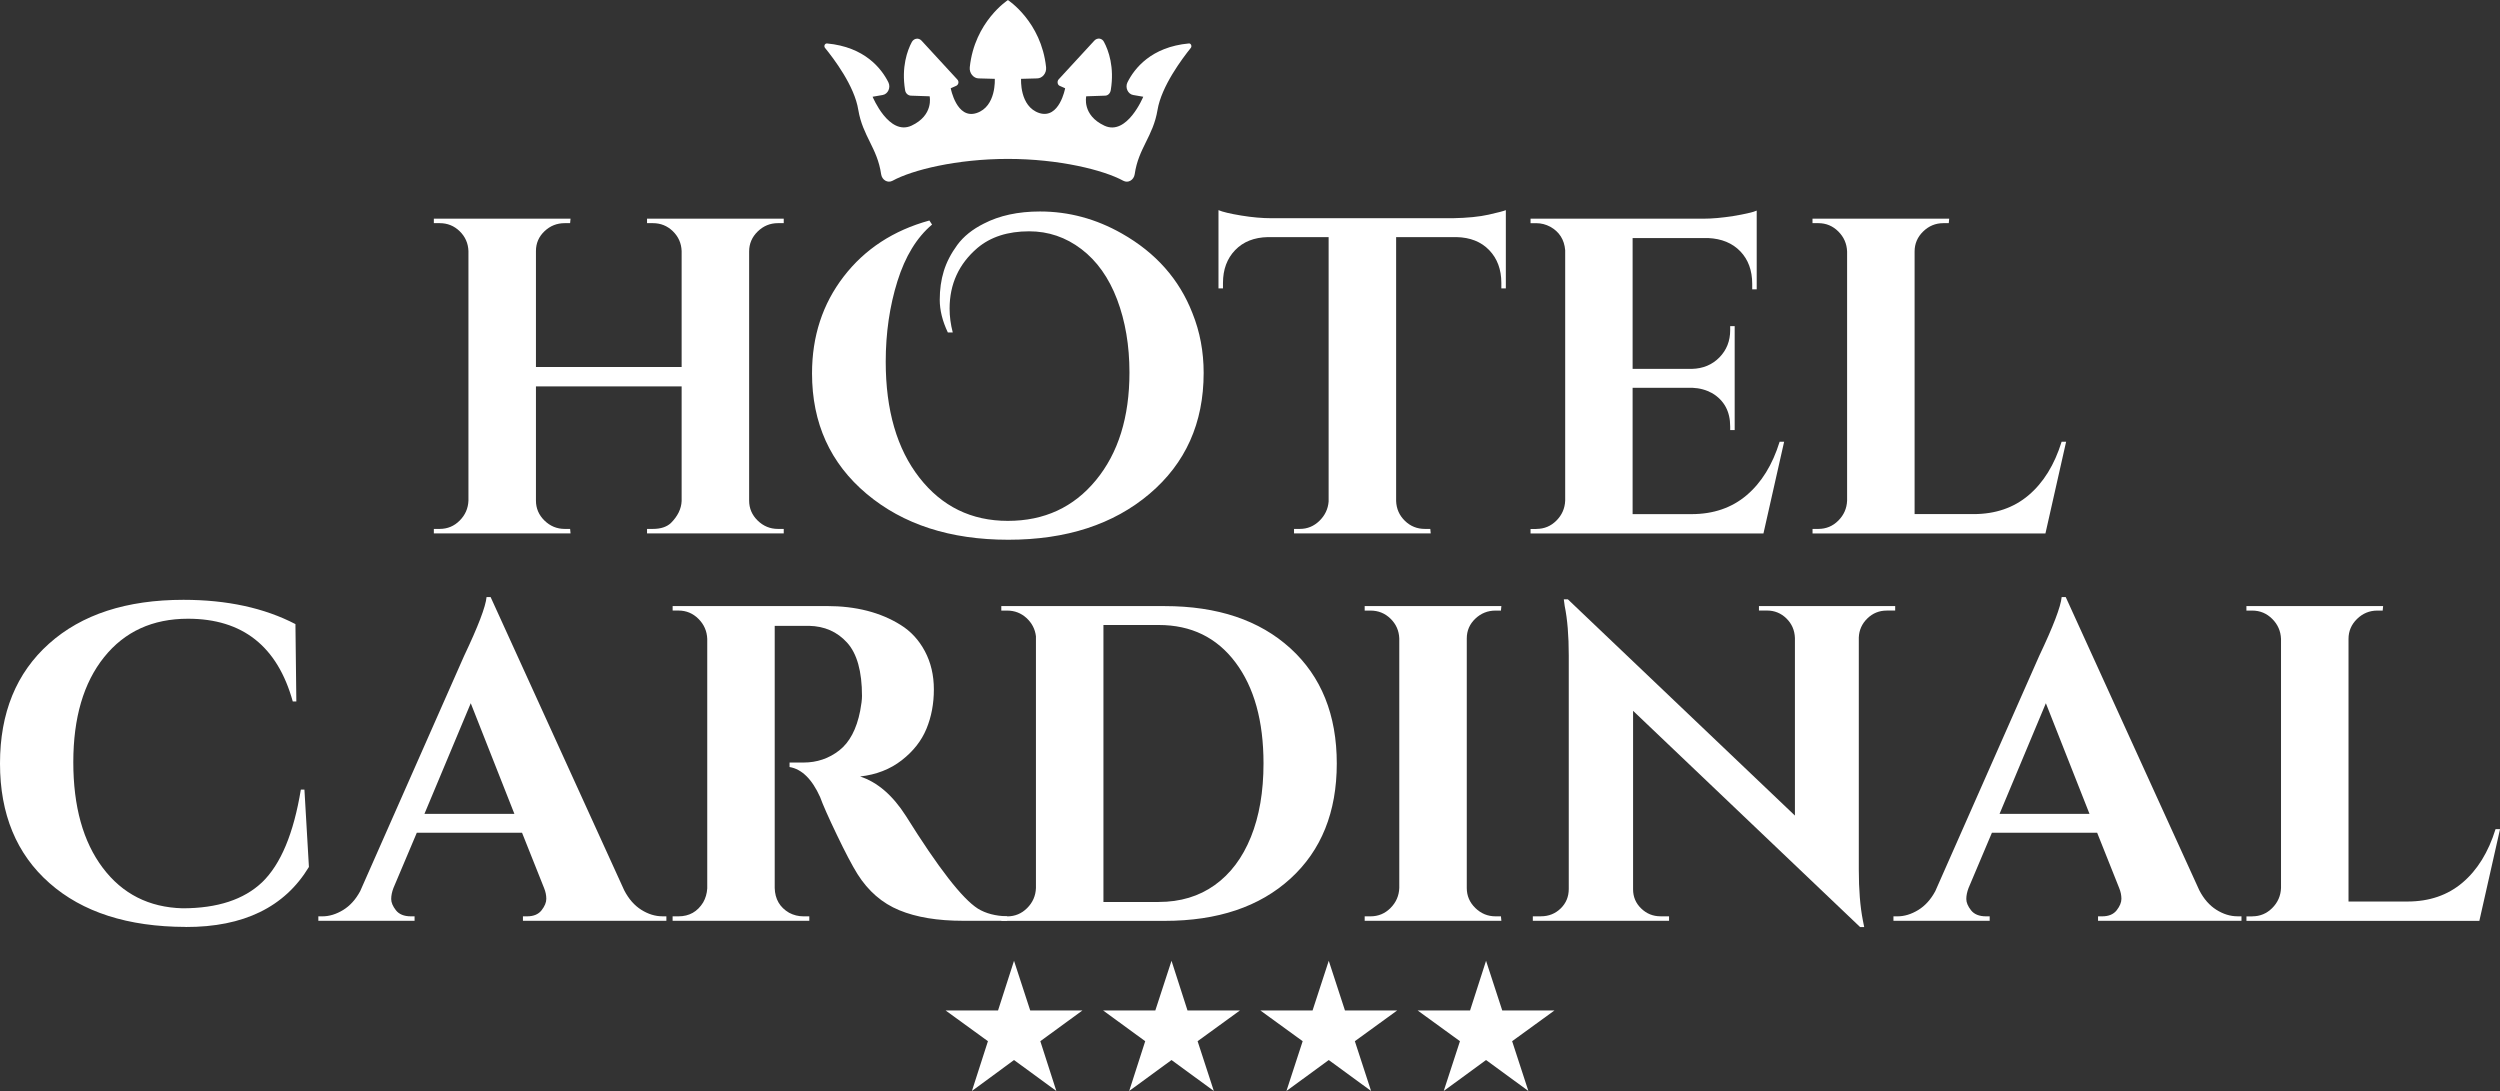
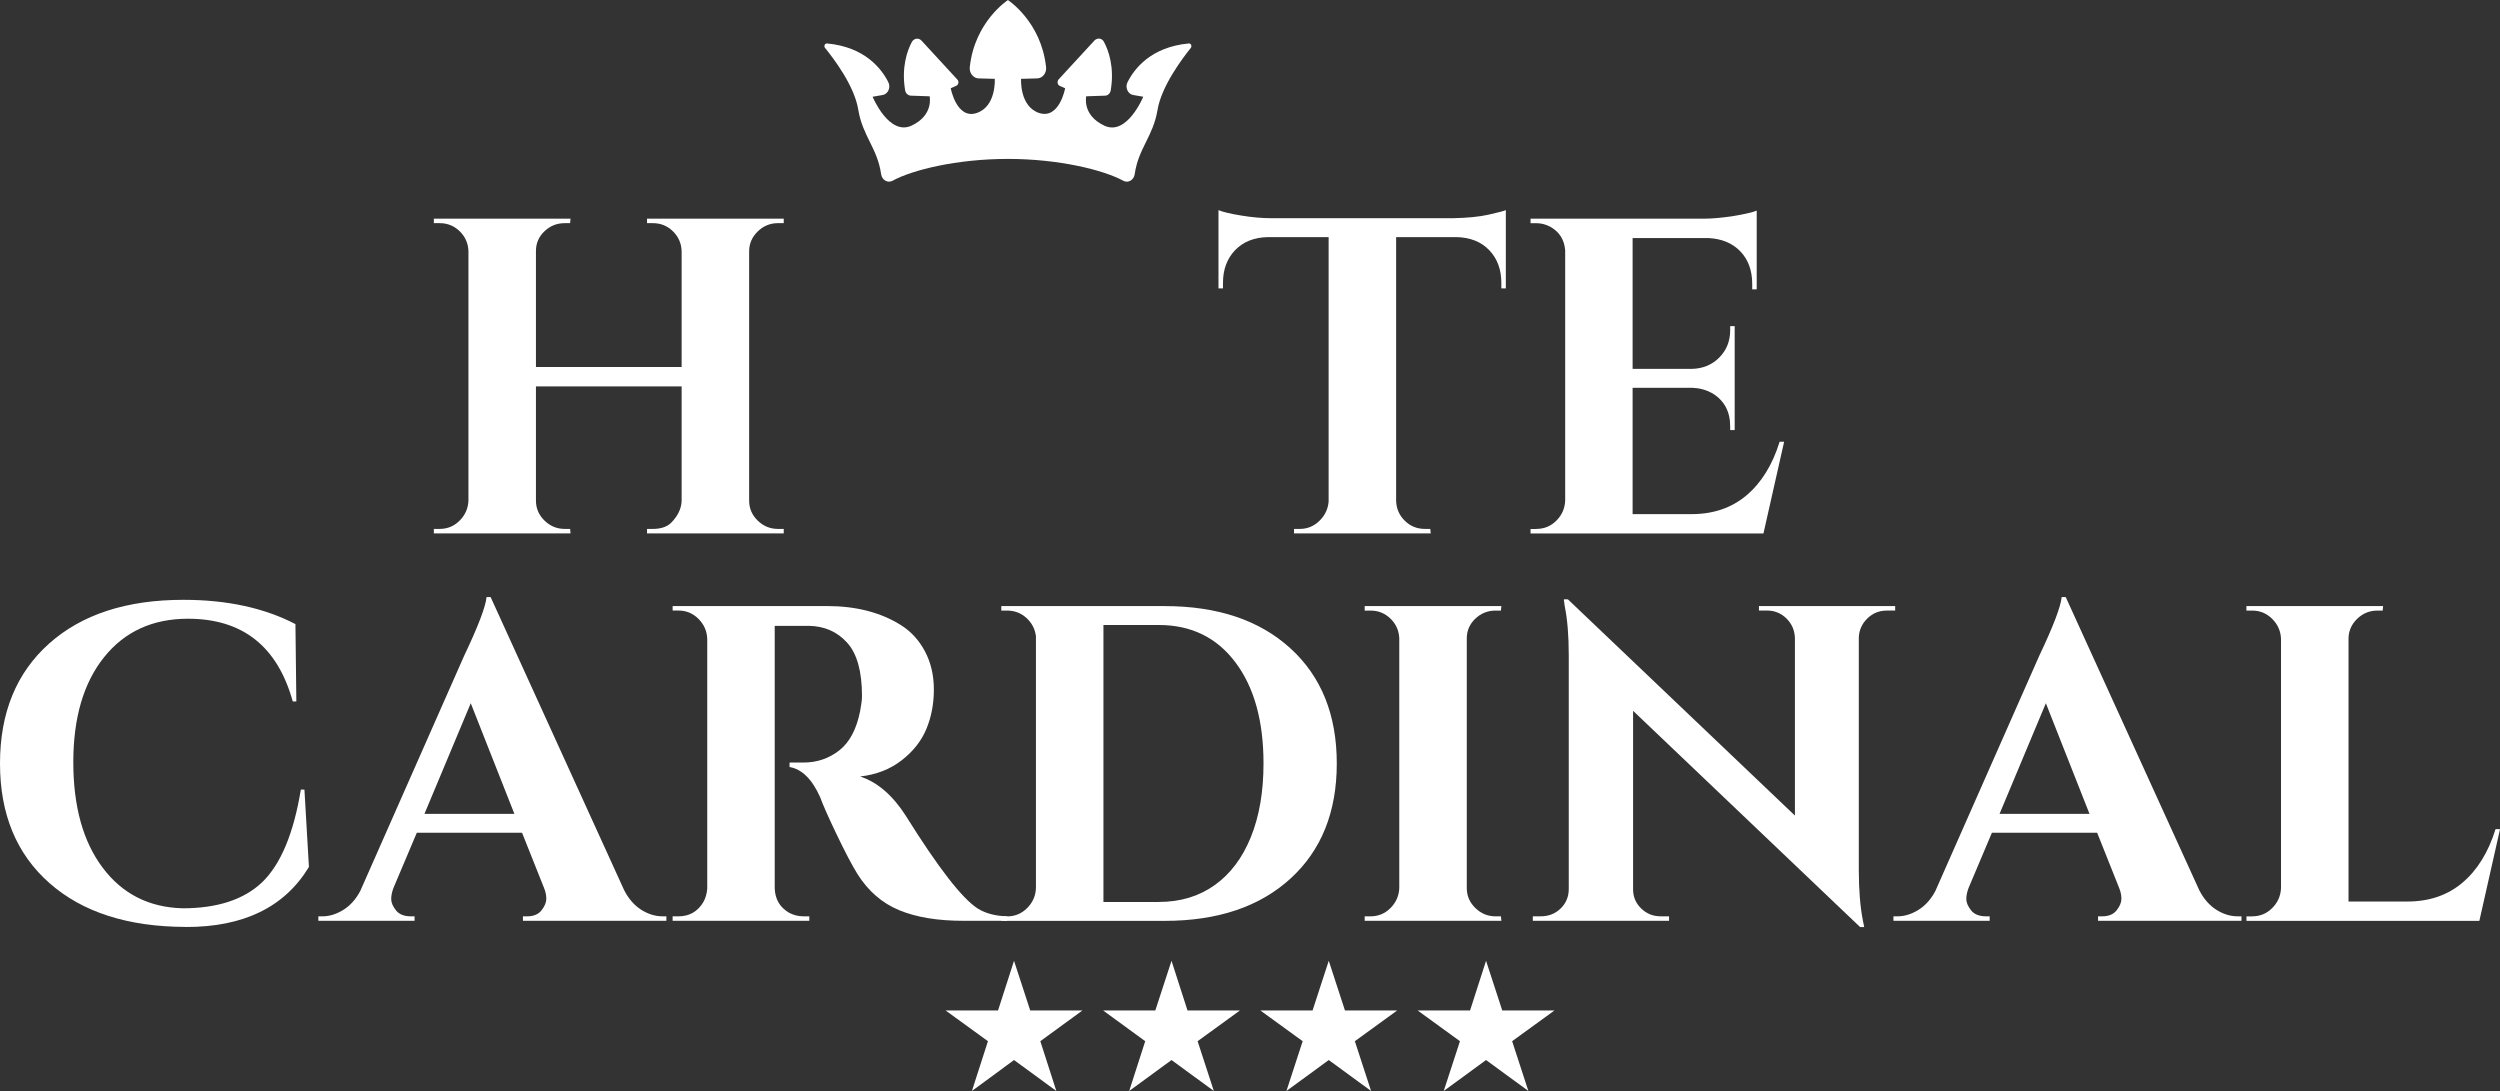
<svg xmlns="http://www.w3.org/2000/svg" id="Layer_2" data-name="Layer 2" viewBox="0 0 690 301.11">
  <rect x="0" y="0" width="690" height="301.11" fill="#333333" stroke="none" />
  <defs>
    <style>      .cls-1 {        fill: #fff;      }    </style>
  </defs>
  <g id="Layer_1" data-name="Layer 1">
    <g>
      <g>
        <path class="cls-1" d="M51.25,255.83c-15.97-.04-28.5-4.07-37.6-12.1-9.1-8.02-13.65-19.03-13.65-33.01s4.51-25.01,13.53-33.07c9.02-8.07,21.39-12.1,37.11-12.1,11.99,0,22.3,2.23,30.9,6.7l.25,21.35h-.99c-4.22-15.22-13.86-22.83-28.92-22.83-9.76,0-17.48,3.54-23.15,10.61-5.67,7.07-8.5,16.73-8.5,28.98s2.71,21.97,8.13,29.16c5.42,7.2,12.76,10.92,22.03,11.17,9.6,0,16.92-2.4,21.97-7.2,5.13-4.96,8.69-13.48,10.67-25.56h.99l1.24,21.35c-6.7,11.09-18.04,16.61-34,16.57Z" />
        <path class="cls-1" d="M182.8,252.91h1.12v1.24h-39.59v-1.24h1.12c1.82,0,3.16-.56,4.03-1.68s1.3-2.17,1.3-3.16-.21-1.99-.62-2.98l-6.08-15.26h-29.04l-6.45,15.26c-.41,1.08-.62,2.09-.62,3.04s.43,1.99,1.3,3.1,2.25,1.68,4.16,1.68h.99v1.24h-26.56v-1.24h1.12c1.9,0,3.8-.58,5.71-1.74,1.9-1.16,3.47-2.89,4.72-5.21l28.67-64.91c3.89-8.19,5.96-13.61,6.21-16.26h1.12l36.86,80.91c1.24,2.4,2.81,4.2,4.72,5.4,1.9,1.2,3.85,1.8,5.83,1.8ZM117.15,224.62h24.82l-12.04-30.53-12.78,30.53Z" />
        <path class="cls-1" d="M219.53,172.74h-5.71v72.35c.08,3.06,1.41,5.34,3.97,6.83,1.24.66,2.56.99,3.97.99h1.61v1.24h-37.73v-1.24h1.61c2.98,0,5.25-1.28,6.83-3.85.66-1.16,1.03-2.44,1.12-3.85v-68.88c-.08-2.15-.89-3.99-2.42-5.52-1.53-1.53-3.37-2.3-5.52-2.3h-1.61v-1.24h42.57c8.02,0,14.81,1.74,20.35,5.21,2.81,1.74,5.05,4.16,6.7,7.26,1.65,3.1,2.48,6.62,2.48,10.55s-.68,7.55-2.05,10.86c-1.36,3.31-3.64,6.21-6.83,8.69-3.19,2.48-7.01,3.97-11.48,4.47,4.8,1.57,9.02,5.21,12.66,10.92,8.94,14.31,15.55,22.83,19.86,25.56,2.15,1.32,4.84,2.03,8.07,2.11v1.24h-12.16c-7.03,0-12.91-.97-17.62-2.92-4.72-1.94-8.56-5.27-11.54-9.99-1.49-2.4-3.39-6.02-5.71-10.86-2.32-4.84-3.85-8.29-4.59-10.36-2.23-4.96-5.05-7.74-8.44-8.31v-1.24h3.85c3.72,0,7.01-1.12,9.87-3.35,2.85-2.23,4.78-5.87,5.77-10.92.33-1.74.5-3.1.5-4.1,0-6.78-1.37-11.69-4.1-14.71-2.73-3.02-6.25-4.57-10.55-4.65h-3.72Z" />
        <path class="cls-1" d="M356.17,178.95c8.52,7.78,12.78,18.37,12.78,31.77s-4.26,23.99-12.78,31.77c-8.52,7.78-20.1,11.67-34.75,11.67h-45.05v-1.24h1.61c2.15,0,3.99-.76,5.52-2.3,1.53-1.53,2.34-3.37,2.42-5.52v-69.5c-.25-1.99-1.12-3.66-2.61-5.03-1.49-1.36-3.27-2.05-5.34-2.05h-1.61v-1.24h45.05c14.64,0,26.23,3.89,34.75,11.67ZM319.81,248.94c5.96,0,11.11-1.55,15.45-4.65,4.34-3.1,7.67-7.53,9.99-13.28,2.32-5.75,3.48-12.51,3.48-20.29,0-11.75-2.59-21.05-7.76-27.92-5.17-6.87-12.22-10.3-21.16-10.3h-15.26v76.45h15.26Z" />
        <path class="cls-1" d="M378.26,252.91c2.15,0,3.99-.76,5.52-2.3,1.53-1.53,2.34-3.37,2.42-5.52v-68.88c-.08-2.15-.89-3.97-2.42-5.46-1.53-1.49-3.37-2.23-5.52-2.23h-1.61v-1.24h37.73l-.12,1.24h-1.49c-2.15,0-4.01.74-5.58,2.23-1.57,1.49-2.36,3.31-2.36,5.46v68.88c0,2.15.79,3.99,2.36,5.52,1.57,1.53,3.43,2.3,5.58,2.3h1.49l.12,1.24h-37.73v-1.24h1.61Z" />
        <path class="cls-1" d="M520.73,168.52c-2.07,0-3.85.72-5.34,2.17-1.49,1.45-2.28,3.21-2.36,5.27v64.04c0,5.54.37,10.22,1.12,14.02l.37,1.86h-1.12l-62.67-59.69v49.27c0,2.07.74,3.83,2.23,5.27,1.49,1.45,3.27,2.17,5.34,2.17h2.36v1.24h-37.6v-1.24h2.23c2.15,0,3.97-.72,5.46-2.17,1.49-1.45,2.23-3.25,2.23-5.4v-64.41c0-5.46-.37-10.01-1.12-13.65l-.25-1.86h1.12l62.67,59.69v-49.02c-.08-2.15-.87-3.95-2.36-5.4-1.49-1.45-3.27-2.17-5.34-2.17h-2.23v-1.24h37.6v1.24h-2.36Z" />
        <path class="cls-1" d="M617.53,252.91h1.12v1.24h-39.59v-1.24h1.12c1.82,0,3.16-.56,4.03-1.68s1.3-2.17,1.3-3.16-.21-1.99-.62-2.98l-6.08-15.26h-29.04l-6.45,15.26c-.41,1.08-.62,2.09-.62,3.04s.43,1.99,1.3,3.1,2.25,1.68,4.16,1.68h.99v1.24h-26.56v-1.24h1.12c1.9,0,3.8-.58,5.71-1.74,1.9-1.16,3.47-2.89,4.72-5.21l28.67-64.91c3.89-8.19,5.96-13.61,6.21-16.26h1.12l36.86,80.91c1.24,2.4,2.81,4.2,4.72,5.4,1.9,1.2,3.85,1.8,5.83,1.8ZM551.88,224.62h24.82l-12.04-30.53-12.78,30.53Z" />
        <path class="cls-1" d="M621.62,252.91c2.15,0,3.99-.76,5.52-2.3,1.53-1.53,2.34-3.37,2.42-5.52v-68.75c-.08-2.15-.89-3.99-2.42-5.52-1.53-1.53-3.37-2.3-5.52-2.3h-1.61v-1.24h37.73l-.12,1.24h-1.49c-2.15,0-4.01.77-5.58,2.3-1.57,1.53-2.36,3.37-2.36,5.52v72.48h16.26c6.04,0,11.11-1.74,15.2-5.21,4.1-3.47,7.14-8.4,9.12-14.77h1.24l-5.71,25.32h-64.28v-1.24h1.61Z" />
      </g>
      <g>
        <path class="cls-1" d="M180.19,145.98c2.15,0,3.8-.54,4.96-1.61,1.9-1.9,2.89-3.93,2.98-6.08v-31.65h-40.21v31.52c0,2.15.79,3.99,2.36,5.52,1.57,1.53,3.43,2.3,5.58,2.3h1.49l.12,1.24h-37.73v-1.24h1.61c2.15,0,3.99-.76,5.52-2.3,1.53-1.53,2.34-3.37,2.42-5.52v-68.88c-.08-2.15-.89-3.97-2.42-5.46-1.53-1.49-3.37-2.23-5.52-2.23h-1.61v-1.24h37.73l-.12,1.24h-1.49c-2.15,0-4.01.74-5.58,2.23-1.57,1.49-2.36,3.31-2.36,5.46v32.02h40.21v-32.02c-.08-2.15-.89-3.97-2.42-5.46-1.53-1.49-3.37-2.23-5.52-2.23h-1.61v-1.24h37.73v1.24h-1.61c-2.15,0-4.01.77-5.58,2.3-1.57,1.53-2.36,3.37-2.36,5.52v68.75c0,2.15.79,3.99,2.36,5.52,1.57,1.53,3.43,2.3,5.58,2.3h1.61v1.24h-37.73v-1.24h1.61Z" />
-         <path class="cls-1" d="M261.6,91.75c-1.49-3.14-2.23-6.14-2.23-9s.37-5.5,1.12-7.94c.75-2.44,1.99-4.84,3.72-7.2,1.74-2.36,4.18-4.32,7.32-5.89,4.3-2.23,9.47-3.35,15.51-3.35,7.94,0,15.47,2.03,22.59,6.08,9.35,5.3,15.84,12.62,19.48,21.97,2.07,5.13,3.1,10.63,3.1,16.51,0,13.82-4.99,24.94-14.95,33.38-9.97,8.44-22.96,12.66-38.97,12.66s-29.04-4.22-39.09-12.66c-10.05-8.44-15.08-19.53-15.08-33.26,0-10.26,2.92-19.17,8.75-26.74,5.83-7.57,13.71-12.72,23.64-15.45l.74,1.12c-4.22,3.56-7.41,8.77-9.56,15.64-2.15,6.87-3.23,14.27-3.23,22.21,0,13.4,3.1,24.08,9.31,32.02,6.21,7.94,14.33,11.91,24.39,11.91s18.16-3.74,24.32-11.23c6.16-7.49,9.25-17.39,9.25-29.72,0-7.45-1.14-14.17-3.41-20.17-2.28-6-5.57-10.63-9.87-13.9-4.3-3.27-9.1-4.9-14.4-4.9-5.88,0-10.63,1.53-14.27,4.59-5.13,4.39-7.69,9.97-7.69,16.75,0,2.15.29,4.34.87,6.58h-1.37Z" />
        <path class="cls-1" d="M385.33,65.44v72.85c.08,2.15.89,3.97,2.42,5.46,1.53,1.49,3.37,2.23,5.52,2.23h1.49l.12,1.24h-37.73v-1.24h1.61c2.07,0,3.87-.74,5.4-2.23,1.53-1.49,2.38-3.27,2.54-5.34v-72.97h-16.75c-3.81.08-6.83,1.28-9.06,3.6-2.23,2.32-3.35,5.34-3.35,9.06v1.49h-1.24v-21.59c1.16.5,3.25.99,6.27,1.49,3.02.5,5.81.74,8.38.74h50.01c4.05-.08,7.36-.41,9.93-.99,2.56-.58,4.14-.99,4.72-1.24v21.59h-1.24v-1.49c0-3.72-1.12-6.74-3.35-9.06-2.23-2.32-5.25-3.52-9.06-3.6h-16.63Z" />
        <path class="cls-1" d="M424.05,145.98c2.15,0,3.99-.76,5.52-2.3,1.53-1.53,2.34-3.37,2.42-5.52v-69.12c-.25-2.9-1.61-5.05-4.1-6.45-1.24-.66-2.53-.99-3.85-.99h-1.61v-1.24h47.53c2.56,0,5.38-.25,8.44-.74,3.06-.5,5.21-.99,6.45-1.49v21.72h-1.24v-1.49c0-3.72-1.1-6.72-3.29-9-2.19-2.27-5.15-3.49-8.87-3.66h-20.85v36.11h16.38c3.06-.08,5.58-1.14,7.57-3.16,1.99-2.03,2.98-4.53,2.98-7.51v-1.12h1.24v28.67h-1.24v-.99c0-4.14-1.66-7.2-4.96-9.18-1.66-.91-3.48-1.41-5.46-1.49h-16.51v34.87h16.26c6.04,0,11.11-1.74,15.2-5.21,4.1-3.47,7.14-8.4,9.12-14.77h1.24l-5.71,25.32h-64.28v-1.24h1.61Z" />
-         <path class="cls-1" d="M501.86,145.98c2.15,0,3.99-.76,5.52-2.3,1.53-1.53,2.34-3.37,2.42-5.52v-68.75c-.08-2.15-.89-3.99-2.42-5.52-1.53-1.53-3.37-2.3-5.52-2.3h-1.61v-1.24h37.73l-.12,1.24h-1.49c-2.15,0-4.01.77-5.58,2.3-1.57,1.53-2.36,3.37-2.36,5.52v72.48h16.26c6.04,0,11.11-1.74,15.2-5.21,4.1-3.47,7.14-8.4,9.12-14.77h1.24l-5.71,25.32h-64.28v-1.24h1.61Z" />
        <path class="cls-1" d="M236.89,30.33c1.21,7.26,5.27,10.53,6.3,17.74.24,1.63,1.82,2.54,3.15,1.82,5.39-2.97,17.73-6.03,31.84-6.03s26.4,3.06,31.85,6.03c1.33.73,2.91-.18,3.15-1.82,1.03-7.2,5.09-10.41,6.3-17.74,1.09-6.54,6.78-14.11,9.2-17.13.36-.48,0-1.27-.54-1.21-10.47.97-15.07,6.96-16.95,10.72-.73,1.45.12,3.27,1.57,3.51l2.78.48s-4.48,10.9-10.72,7.99c-6.24-2.91-5.02-8.11-5.02-8.11l5.21-.18c.79,0,1.45-.67,1.57-1.57,1.03-6.3-.61-10.9-1.88-13.26-.54-1.09-1.88-1.21-2.66-.36l-9.87,10.72c-.48.55-.3,1.51.3,1.76l1.51.67s-1.57,8.6-7.14,6.84c-5.51-1.82-5.02-9.44-5.02-9.44l4.42-.12c1.45,0,2.66-1.45,2.48-3.09-1.33-12.59-10.53-18.53-10.53-18.53,0,0-9.2,5.93-10.53,18.53-.18,1.63,1.03,3.09,2.48,3.09l4.42.12s.48,7.63-5.02,9.44c-5.51,1.82-7.14-6.84-7.14-6.84l1.51-.67c.67-.3.85-1.21.3-1.76l-9.87-10.72c-.79-.85-2.06-.67-2.66.36-1.27,2.36-2.91,6.96-1.88,13.26.12.91.79,1.51,1.57,1.57l5.21.18s1.21,5.21-5.02,8.11c-6.24,2.85-10.72-7.99-10.72-7.99l2.78-.48c1.45-.24,2.3-2.06,1.57-3.51-1.88-3.75-6.48-9.75-16.95-10.72-.61,0-.91.73-.55,1.21,2.42,2.97,8.17,10.53,9.2,17.13Z" />
      </g>
      <g>
        <path class="cls-1" d="M279.86,265.15l4.48,13.74h14.41l-11.62,8.48,4.42,13.74-11.68-8.54-11.62,8.54,4.42-13.74-11.68-8.48h14.47l4.42-13.74Z" />
        <path class="cls-1" d="M323.33,265.15l4.42,13.74h14.47l-11.68,8.48,4.48,13.74-11.68-8.54-11.68,8.54,4.42-13.74-11.62-8.48h14.41l4.48-13.74Z" />
        <path class="cls-1" d="M366.73,265.15l4.48,13.74h14.41l-11.68,8.48,4.48,13.74-11.68-8.54-11.68,8.54,4.48-13.74-11.68-8.48h14.41l4.48-13.74Z" />
        <path class="cls-1" d="M410.14,265.15l4.48,13.74h14.41l-11.68,8.48,4.48,13.74-11.68-8.54-11.68,8.54,4.48-13.74-11.68-8.48h14.47l4.42-13.74Z" />
      </g>
    </g>
  </g>
</svg>